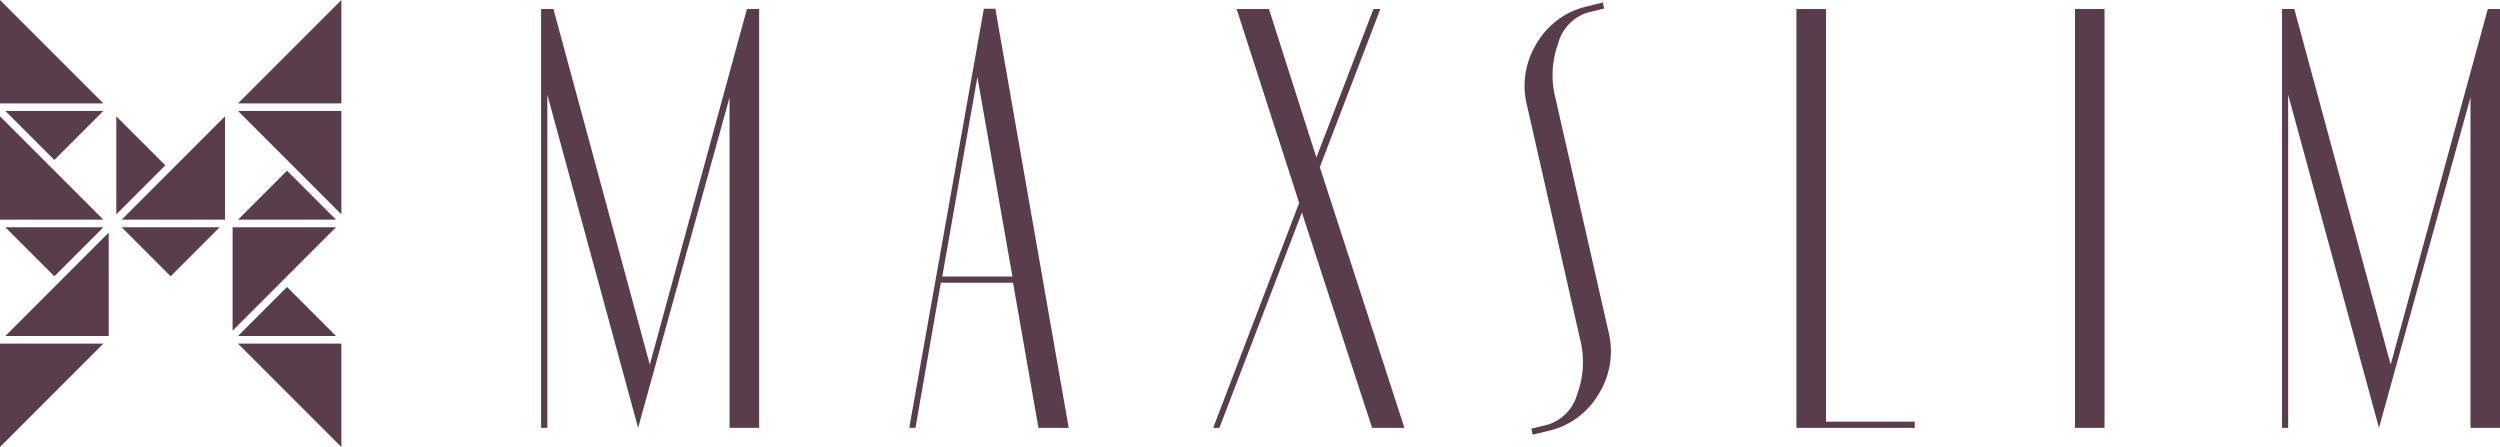
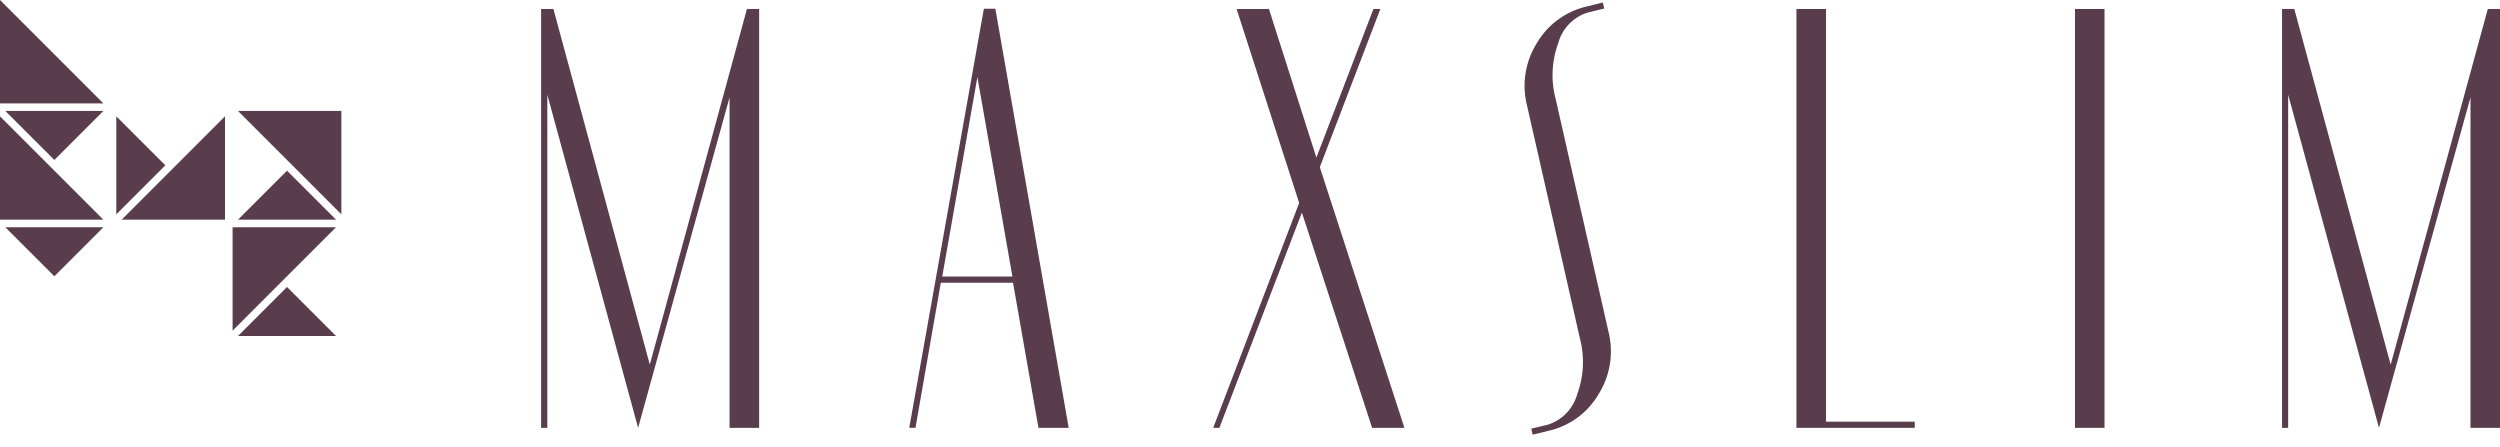
<svg xmlns="http://www.w3.org/2000/svg" width="174.999" height="31.289" viewBox="0 0 174.999 31.289">
  <g id="グループ_2859" data-name="グループ 2859" transform="translate(24630 10650.239)">
-     <path id="パス_1817" data-name="パス 1817" d="M102.945,230.064,95.708,237.3h7.237Z" transform="translate(-24709.049 -10880.303)" fill="#593d4c" />
-     <path id="パス_1818" data-name="パス 1818" d="M82.708,259.283H75.472v7.238Z" transform="translate(-24705.473 -10885.47)" fill="#593d4c" />
    <path id="パス_1819" data-name="パス 1819" d="M79.358,242.93,75.927,239.5h6.862Z" transform="translate(-24705.553 -10881.972)" fill="#593d4c" />
    <path id="パス_1820" data-name="パス 1820" d="M79.358,252.821l-3.432-3.431h6.862Z" transform="translate(-24705.553 -10883.721)" fill="#593d4c" />
    <path id="パス_1821" data-name="パス 1821" d="M85.362,246.816v-6.86l3.432,3.43Z" transform="translate(-24707.221 -10882.053)" fill="#593d4c" />
-     <path id="パス_1822" data-name="パス 1822" d="M89.248,252.821l-3.429-3.431h6.859Z" transform="translate(-24707.303 -10883.721)" fill="#593d4c" />
    <path id="パス_1823" data-name="パス 1823" d="M95.708,248.009l3.432-3.43,3.431,3.43Z" transform="translate(-24709.049 -10882.87)" fill="#593d4c" />
    <path id="パス_1824" data-name="パス 1824" d="M95.708,257.9l3.432-3.432,3.431,3.432Z" transform="translate(-24709.049 -10884.618)" fill="#593d4c" />
    <path id="パス_1825" data-name="パス 1825" d="M236.513,260.148h-8.281v-29.32h2.07v28.888h6.211Z" transform="translate(-24732.482 -10880.438)" fill="#593d4c" />
    <rect id="長方形_1093" data-name="長方形 1093" width="2.067" height="29.32" transform="translate(-24484.752 -10649.61)" fill="#593d4c" />
    <path id="パス_1826" data-name="パス 1826" d="M283.929,230.828l-6.8,24.894-6.745-24.894h-.86v29.32h.43V236.832l6.357,23.316,6.405-23.131v23.131h2.069v-29.32Z" transform="translate(-24739.783 -10880.438)" fill="#593d4c" />
    <g id="グループ_2514" data-name="グループ 2514" transform="translate(-24523.277 -10650.057)">
      <path id="パス_57" data-name="パス 57" d="M209.477,230.557a5.471,5.471,0,0,0-3.506,2.574,5.641,5.641,0,0,0-.679,4.374l3.7,16.292a6.515,6.515,0,0,1-.19,3.9,3.1,3.1,0,0,1-2.092,2.144l-1.124.268.1.422,1.112-.271a5.452,5.452,0,0,0,3.506-2.576,5.647,5.647,0,0,0,.685-4.369l-3.7-16.3a6.523,6.523,0,0,1,.191-3.906,3.08,3.08,0,0,1,2.094-2.137l1.119-.272-.1-.421Z" transform="translate(-205.121 -230.286)" fill="#593d4c" />
    </g>
    <path id="パス_1827" data-name="パス 1827" d="M75.472,230.064V237.3h7.236Z" transform="translate(-24705.473 -10880.303)" fill="#593d4c" />
    <path id="パス_1828" data-name="パス 1828" d="M95.708,239.5h7.237v7.236Z" transform="translate(-24709.049 -10881.972)" fill="#593d4c" />
    <path id="パス_1829" data-name="パス 1829" d="M82.708,247.192H75.472v-7.236Z" transform="translate(-24705.473 -10882.053)" fill="#593d4c" />
    <path id="パス_1830" data-name="パス 1830" d="M102.49,249.39H95.253v7.238Z" transform="translate(-24708.971 -10883.721)" fill="#593d4c" />
-     <path id="パス_1831" data-name="パス 1831" d="M75.927,257.083h7.236v-7.237Z" transform="translate(-24705.553 -10883.802)" fill="#593d4c" />
-     <path id="パス_1832" data-name="パス 1832" d="M95.708,259.283h7.237v7.238Z" transform="translate(-24709.049 -10885.47)" fill="#593d4c" />
    <path id="パス_1833" data-name="パス 1833" d="M85.819,247.192h7.235v-7.236Z" transform="translate(-24707.303 -10882.053)" fill="#593d4c" />
    <path id="パス_1834" data-name="パス 1834" d="M192.022,260.148h-2.262l-4.915-15.07-5.775,15.07h-.434l6.018-15.745-4.379-13.575h2.263l3.322,10.4,3.994-10.4h.484L186.1,241.9Z" transform="translate(-24723.713 -10880.438)" fill="#593d4c" />
    <path id="パス_1835" data-name="パス 1835" d="M135.893,230.828l-6.8,24.894-6.747-24.894h-.861v29.32h.435V236.832l6.355,23.316,6.4-23.131v23.131h2.072v-29.32Z" transform="translate(-24713.607 -10880.438)" fill="#593d4c" />
    <path id="パス_1836" data-name="パス 1836" d="M155.1,249.552l2.46-13.962,2.452,13.962Zm2.913-18.744-5.223,29.336h.435L155,249.985h5.054l1.781,10.16h2.118l-5.135-29.336Z" transform="translate(-24719.143 -10880.435)" fill="#593d4c" />
  </g>
</svg>